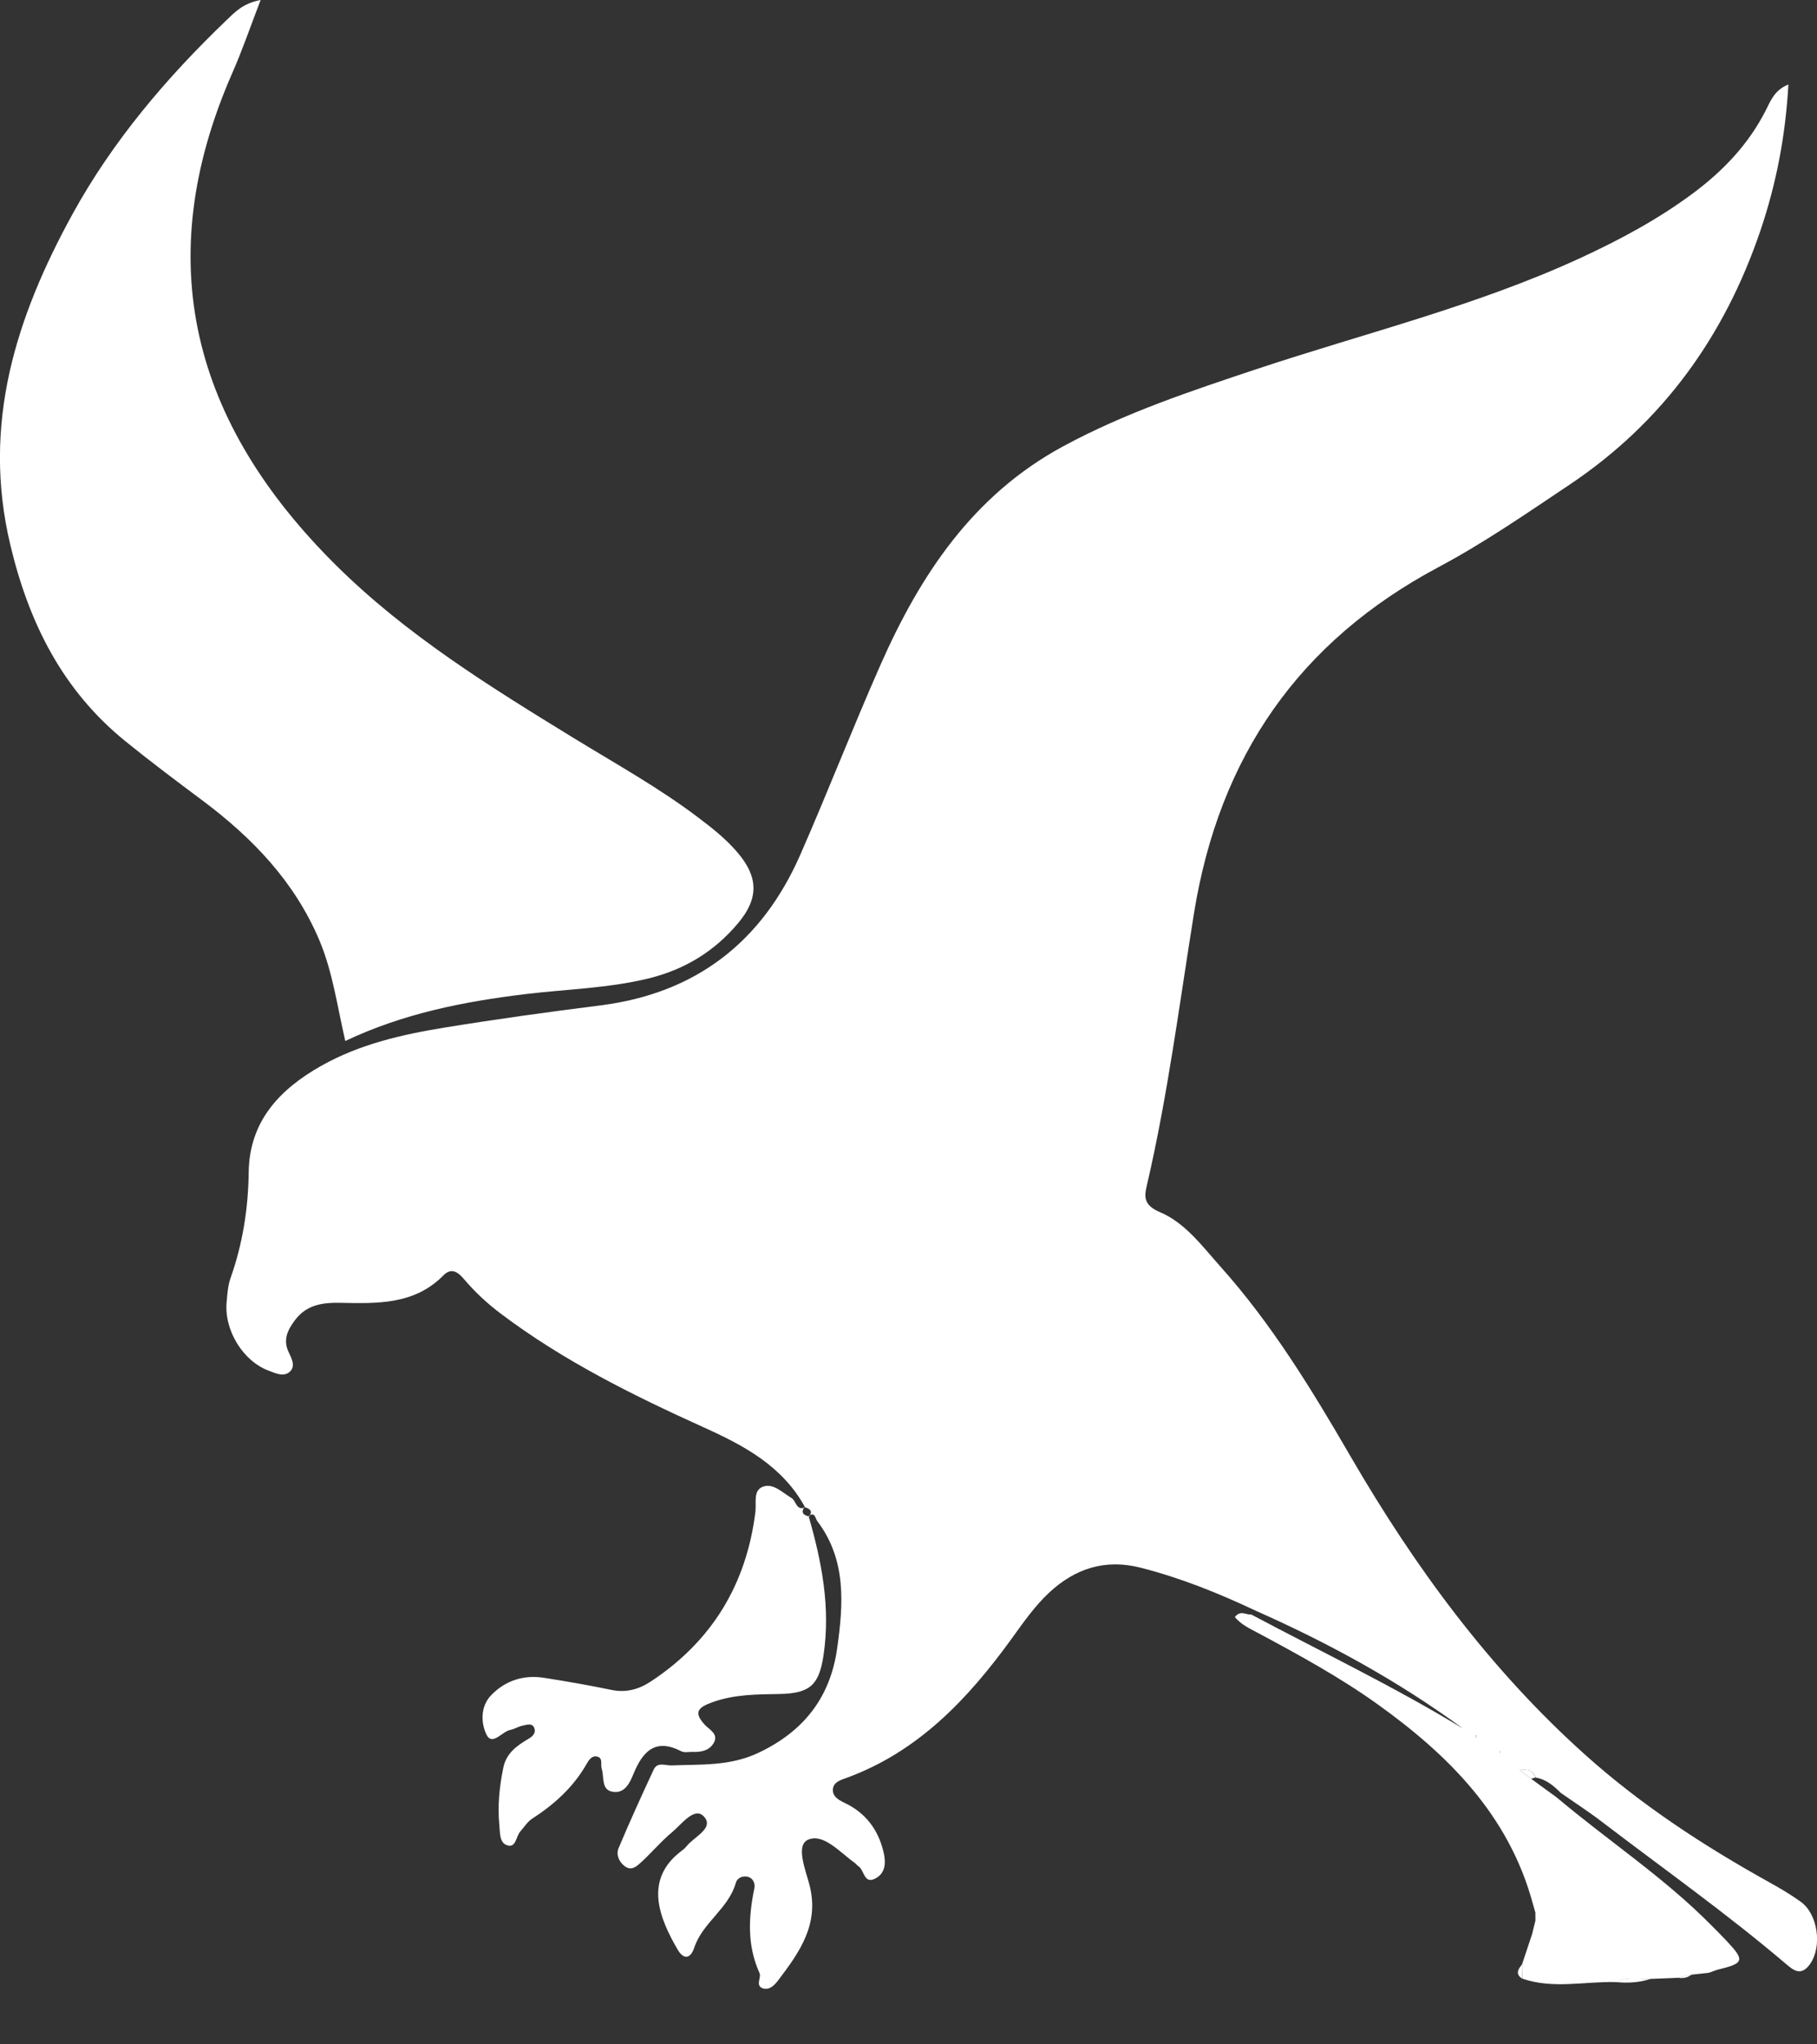
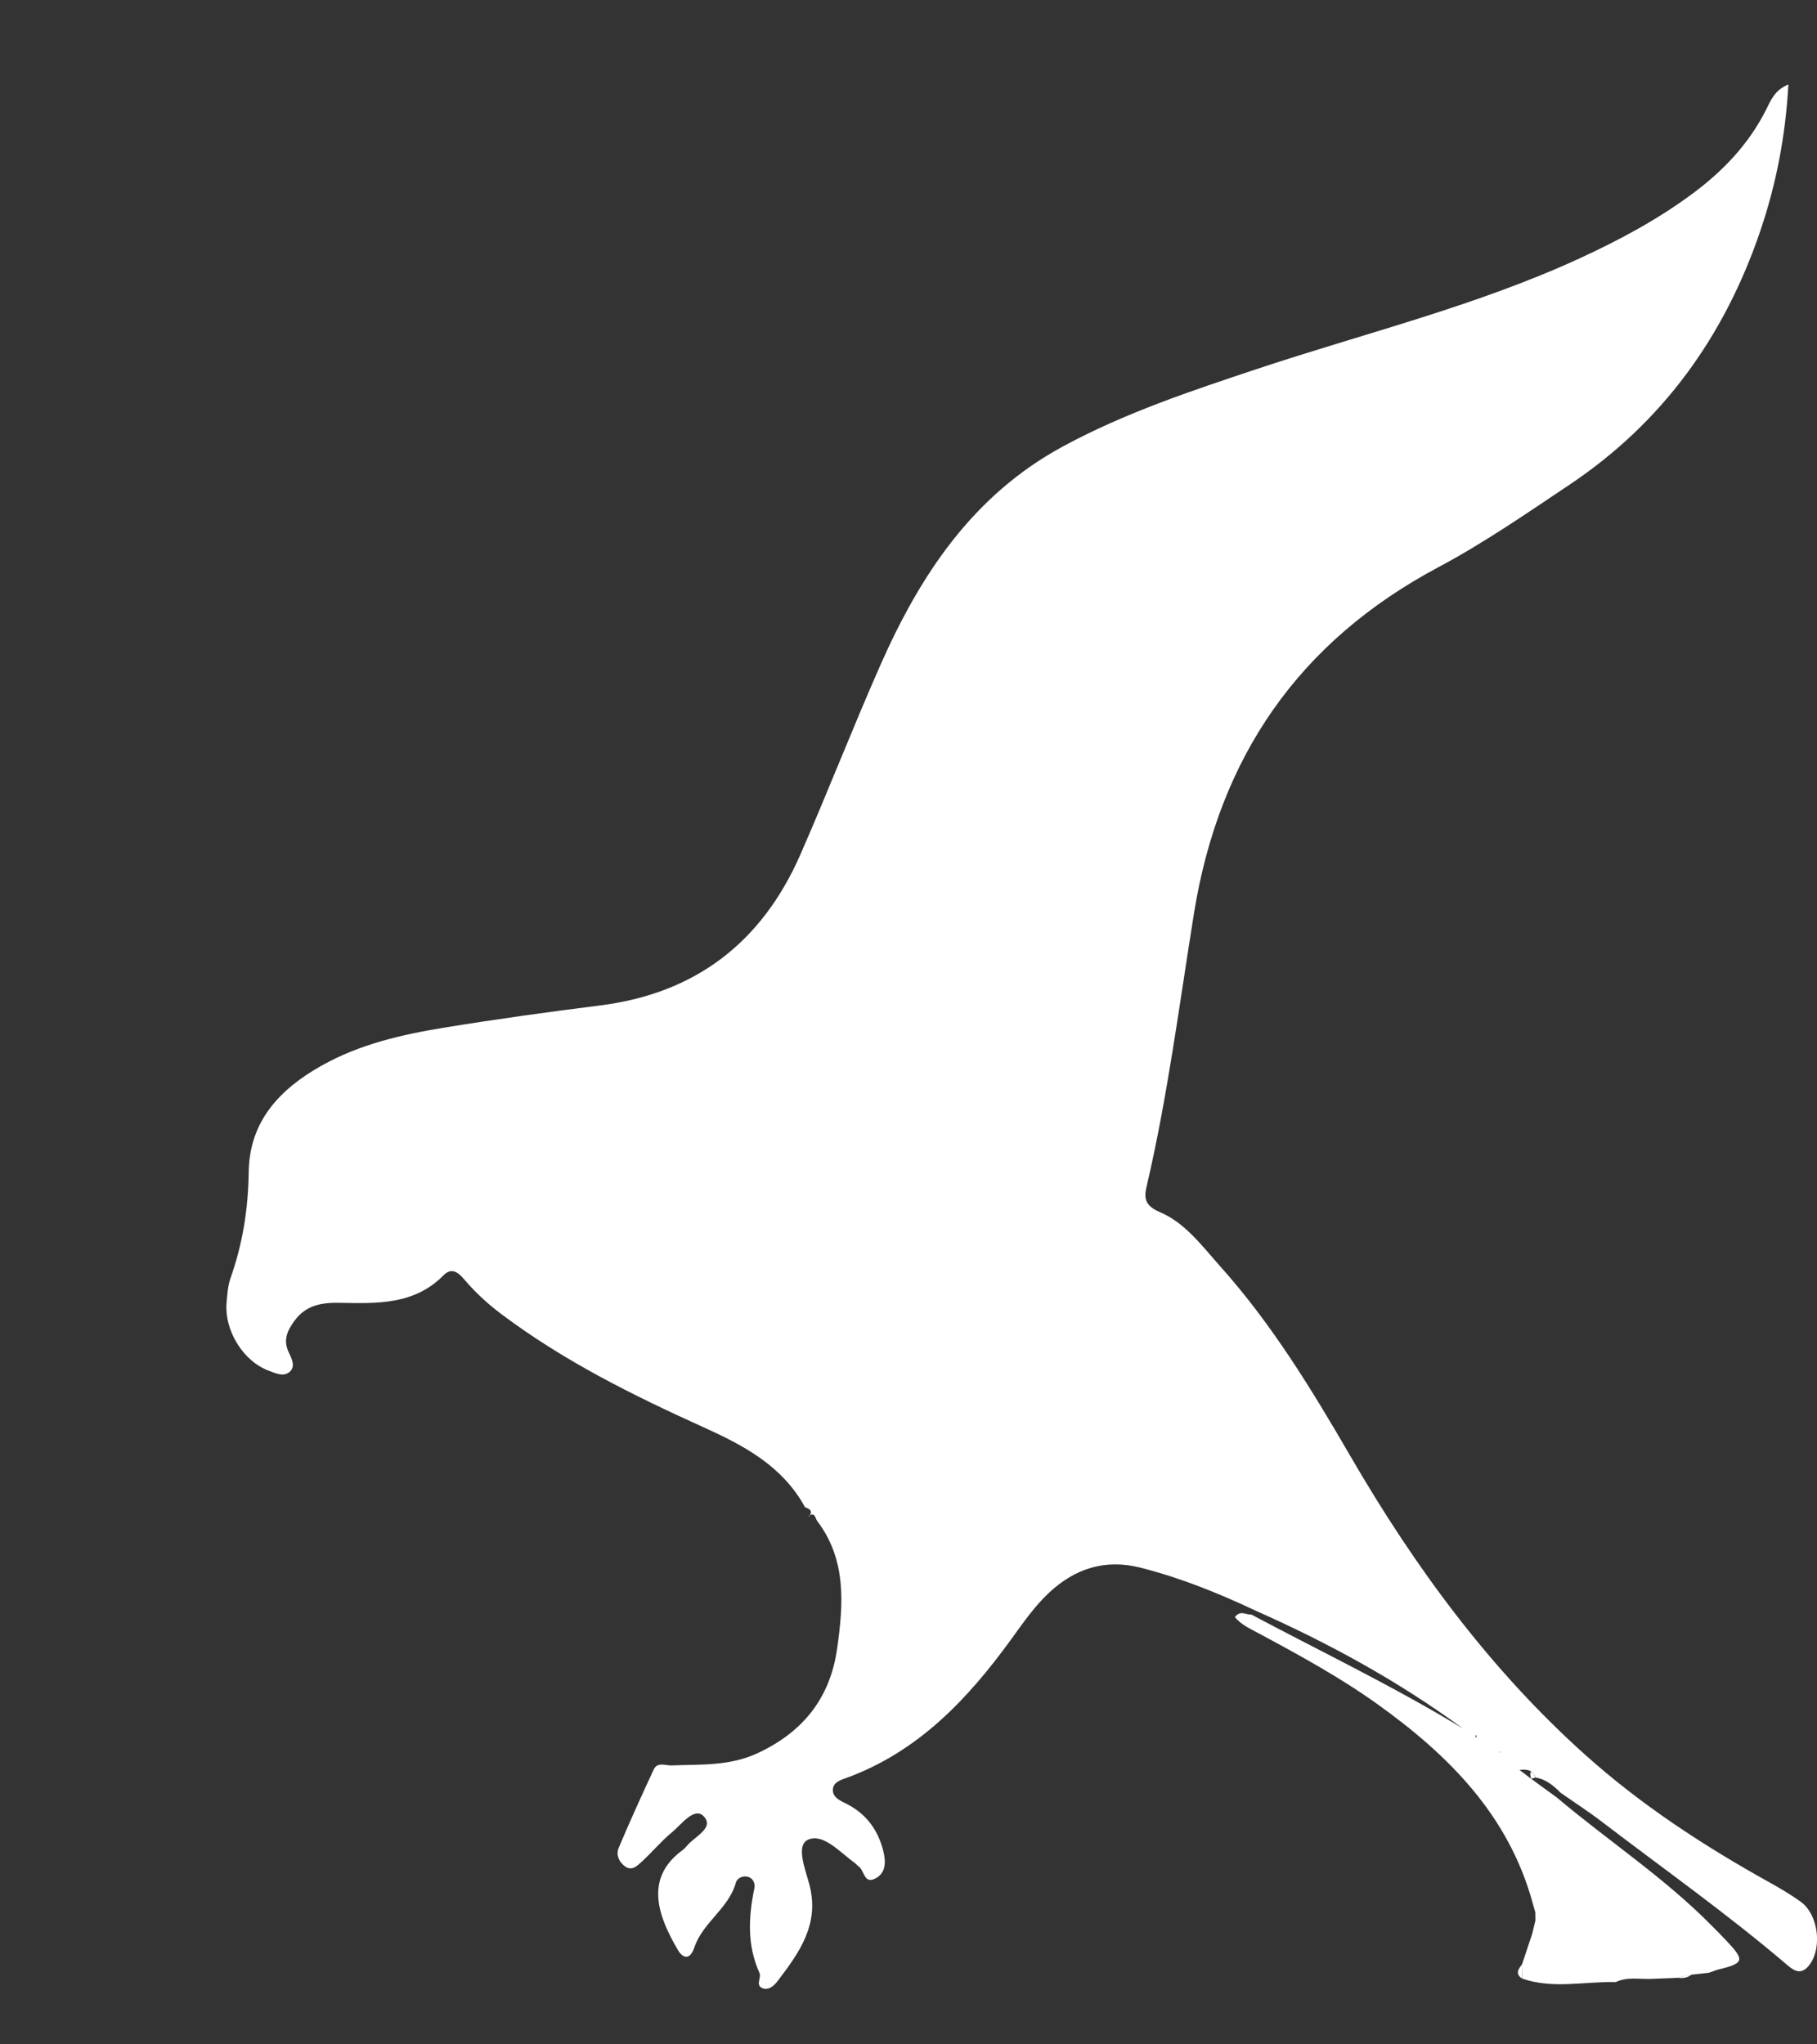
<svg xmlns="http://www.w3.org/2000/svg" width="32" height="36" viewBox="0 0 32 36" fill="none">
  <rect x="0" y="0" width="32" height="36" fill="#333333" stroke="none" />
  <g clipPath="url(#clip0_5638_449)">
    <path d="M28.45 34.903C27.902 34.891 27.349 35.029 26.809 34.842C26.808 34.76 26.805 34.678 26.804 34.595C26.863 34.416 26.922 34.237 26.983 34.057C27.002 33.978 27.022 33.899 27.041 33.82C27.041 33.773 27.04 33.726 27.04 33.679C27.025 33.625 27.009 33.572 26.994 33.517C26.571 31.963 25.511 30.906 24.256 30.007C23.592 29.533 22.876 29.142 22.158 28.757C22.013 28.68 21.86 28.61 21.748 28.477C21.842 28.346 21.946 28.44 22.037 28.431C23.283 29.093 24.557 29.703 25.765 30.439C24.63 29.606 23.404 28.935 22.12 28.366C21.463 28.056 20.792 27.785 20.087 27.606C19.468 27.448 18.935 27.617 18.474 28.048C18.216 28.29 18.017 28.579 17.81 28.865C17.044 29.921 16.169 30.848 14.905 31.309C14.806 31.345 14.69 31.378 14.671 31.491C14.648 31.631 14.769 31.696 14.872 31.746C15.238 31.919 15.46 32.209 15.556 32.595C15.601 32.776 15.61 32.979 15.415 33.08C15.211 33.185 15.224 32.927 15.116 32.862C15.094 32.849 15.08 32.824 15.059 32.809C14.797 32.623 14.503 32.278 14.232 32.396C14.009 32.494 14.185 32.921 14.254 33.185C14.439 33.883 14.078 34.381 13.699 34.88C13.637 34.962 13.546 35.05 13.436 35.014C13.295 34.965 13.413 34.826 13.376 34.744C13.155 34.255 13.181 33.757 13.286 33.249C13.302 33.172 13.267 33.062 13.149 33.045C13.061 33.033 12.98 33.08 12.96 33.153C12.832 33.61 12.376 33.853 12.229 34.292C12.15 34.526 12.023 34.484 11.936 34.334C11.605 33.767 11.336 33.094 12.003 32.593C12.034 32.57 12.065 32.545 12.089 32.514C12.221 32.344 12.587 32.193 12.396 31.987C12.229 31.808 12.004 32.126 11.834 32.266C11.645 32.422 11.485 32.615 11.304 32.782C11.222 32.857 11.125 32.958 10.999 32.86C10.899 32.783 10.847 32.657 10.894 32.545C11.09 32.079 11.299 31.619 11.513 31.16C11.578 31.021 11.721 31.092 11.828 31.088C12.343 31.067 12.851 31.104 13.352 30.868C14.153 30.492 14.621 29.892 14.743 29.031C14.853 28.253 14.912 27.468 14.392 26.784C14.359 26.741 14.354 26.613 14.241 26.696L14.249 26.705C14.327 26.598 14.249 26.567 14.168 26.537L14.179 26.544C13.783 25.815 13.099 25.453 12.385 25.131C11.141 24.568 9.922 23.963 8.825 23.137C8.584 22.956 8.366 22.754 8.171 22.524C8.072 22.408 7.954 22.312 7.811 22.457C7.297 22.98 6.64 22.954 5.988 22.942C5.679 22.936 5.396 22.975 5.191 23.252C5.057 23.433 4.98 23.601 5.09 23.825C5.138 23.923 5.206 24.061 5.106 24.153C4.999 24.252 4.861 24.185 4.74 24.14C4.285 23.975 3.946 23.431 3.991 22.93C4.004 22.788 4.013 22.64 4.06 22.507C4.274 21.902 4.372 21.283 4.38 20.638C4.393 19.747 4.921 19.185 5.655 18.77C6.335 18.386 7.08 18.217 7.836 18.094C8.744 17.946 9.657 17.82 10.57 17.705C12.252 17.493 13.418 16.592 14.094 15.052C14.58 13.945 15.016 12.818 15.504 11.714C16.205 10.125 17.134 8.721 18.717 7.863C19.807 7.272 20.973 6.885 22.142 6.496C24.046 5.863 26.004 5.387 27.836 4.542C28.531 4.221 29.206 3.859 29.824 3.398C30.354 3.002 30.795 2.538 31.098 1.943C31.182 1.777 31.25 1.586 31.496 1.488C31.446 2.395 31.281 3.243 31.002 4.065C30.371 5.922 29.283 7.437 27.642 8.535C26.885 9.041 26.136 9.56 25.334 9.987C22.876 11.297 21.473 13.325 21.028 16.081C20.77 17.685 20.565 19.301 20.195 20.887C20.147 21.09 20.153 21.228 20.43 21.346C20.873 21.533 21.173 21.945 21.494 22.304C22.402 23.319 23.104 24.473 23.785 25.646C24.915 27.593 26.238 29.396 27.921 30.904C28.903 31.784 30.002 32.502 31.153 33.142C31.346 33.249 31.537 33.361 31.715 33.49C32.019 33.709 32.093 34.281 31.878 34.585C31.71 34.823 31.565 34.678 31.429 34.563C30.398 33.687 29.293 32.906 28.218 32.085C27.982 31.904 27.731 31.742 27.487 31.571C27.361 31.445 27.229 31.332 27.045 31.302C27 31.188 26.922 31.146 26.761 31.168C26.855 31.24 26.912 31.282 26.968 31.325C27.118 31.435 27.268 31.544 27.418 31.653C28.317 32.412 29.307 33.06 30.137 33.901C30.229 33.994 30.321 34.085 30.409 34.179C30.735 34.527 30.719 34.572 30.24 34.688C30.19 34.705 30.141 34.723 30.092 34.74C29.992 34.751 29.891 34.762 29.791 34.773C29.709 34.791 29.626 34.81 29.544 34.828C29.389 34.834 29.233 34.84 29.077 34.847C28.868 34.855 28.653 34.806 28.452 34.905L28.45 34.903ZM26.421 30.857L26.432 30.837L26.412 30.848L26.402 30.867L26.421 30.857ZM25.991 30.549C25.99 30.567 25.988 30.583 25.986 30.6C25.994 30.593 26.006 30.585 26.007 30.577C26.007 30.568 25.997 30.559 25.991 30.549Z" fill="white" />
-     <path d="M4.59 0C4.41 0.468 4.269 0.881 4.094 1.279C2.628 4.611 3.402 7.459 5.917 9.953C7.159 11.184 8.627 12.091 10.101 12.995C10.843 13.45 11.605 13.872 12.301 14.399C12.551 14.588 12.796 14.782 12.998 15.023C13.357 15.449 13.361 15.821 13.006 16.248C12.585 16.754 12.055 17.076 11.412 17.232C10.701 17.404 9.972 17.419 9.251 17.506C8.164 17.638 7.102 17.847 6.081 18.331C5.939 17.72 5.86 17.114 5.622 16.552C5.186 15.523 4.445 14.754 3.567 14.097C3.109 13.755 2.65 13.411 2.206 13.051C1.101 12.153 0.51 10.974 0.181 9.592C-0.324 7.467 0.281 5.586 1.276 3.772C1.984 2.484 2.928 1.373 3.985 0.359C4.133 0.218 4.274 0.059 4.59 0Z" fill="white" />
-     <path d="M14.24 26.696C14.472 27.498 14.63 28.309 14.503 29.151C14.425 29.67 14.266 29.819 13.735 29.83C13.332 29.837 12.934 29.835 12.544 29.976C12.301 30.064 12.204 30.149 12.416 30.376C12.495 30.46 12.66 30.535 12.57 30.692C12.493 30.828 12.344 30.857 12.194 30.85C12.129 30.848 12.054 30.867 12.001 30.84C11.546 30.604 11.322 30.835 11.158 31.234C11.096 31.384 11.011 31.577 10.809 31.555C10.578 31.53 10.646 31.298 10.597 31.149C10.571 31.072 10.631 30.945 10.499 30.929C10.415 30.919 10.365 31.002 10.327 31.069C10.094 31.475 9.76 31.775 9.372 32.026C9.289 32.08 9.23 32.175 9.162 32.253C9.089 32.337 9.087 32.529 8.952 32.5C8.79 32.465 8.808 32.274 8.794 32.14C8.761 31.8 8.795 31.463 8.864 31.128C8.916 30.872 9.105 30.738 9.31 30.618C9.383 30.576 9.442 30.514 9.41 30.43C9.372 30.333 9.276 30.374 9.207 30.387C9.132 30.4 9.064 30.448 8.989 30.462C8.841 30.49 8.669 30.752 8.568 30.546C8.47 30.346 8.456 30.05 8.653 29.848C8.904 29.591 9.224 29.49 9.58 29.545C9.976 29.607 10.373 29.676 10.766 29.758C11.026 29.812 11.251 29.749 11.465 29.608C12.539 28.898 13.146 27.899 13.304 26.621C13.324 26.461 13.256 26.233 13.451 26.175C13.627 26.122 13.78 26.284 13.937 26.377C14.023 26.428 14.02 26.608 14.18 26.544L14.169 26.537C14.095 26.642 14.156 26.681 14.25 26.705L14.242 26.696H14.24Z" fill="white" />
-     <path d="M28.45 34.903C28.651 34.804 28.865 34.853 29.075 34.845C28.871 34.915 28.662 34.923 28.45 34.903Z" fill="white" />
    <path d="M26.803 34.595C26.805 34.678 26.807 34.76 26.808 34.842C26.683 34.762 26.735 34.679 26.803 34.595Z" fill="white" />
    <path d="M29.542 34.827C29.624 34.809 29.707 34.79 29.789 34.772C29.716 34.832 29.631 34.84 29.542 34.827Z" fill="white" />
-     <path d="M27.043 31.3C27.017 31.308 26.991 31.316 26.965 31.323C26.909 31.28 26.852 31.237 26.758 31.166C26.919 31.146 26.997 31.186 27.042 31.3H27.043Z" fill="white" />
-     <path d="M25.991 30.549C25.997 30.559 26.008 30.568 26.007 30.577C26.007 30.585 25.994 30.593 25.986 30.6C25.988 30.583 25.99 30.567 25.991 30.549Z" fill="white" />
+     <path d="M27.043 31.3C27.017 31.308 26.991 31.316 26.965 31.323C26.919 31.146 26.997 31.186 27.042 31.3H27.043Z" fill="white" />
    <path d="M26.412 30.848L26.432 30.837L26.421 30.857L26.412 30.848Z" fill="white" />
    <path d="M26.421 30.857L26.402 30.867L26.412 30.848L26.421 30.857Z" fill="white" />
  </g>
  <defs>
    <clipPath id="clip0_5638_449">
      <rect width="32" height="35.022" fill="white" />
    </clipPath>
  </defs>
</svg>